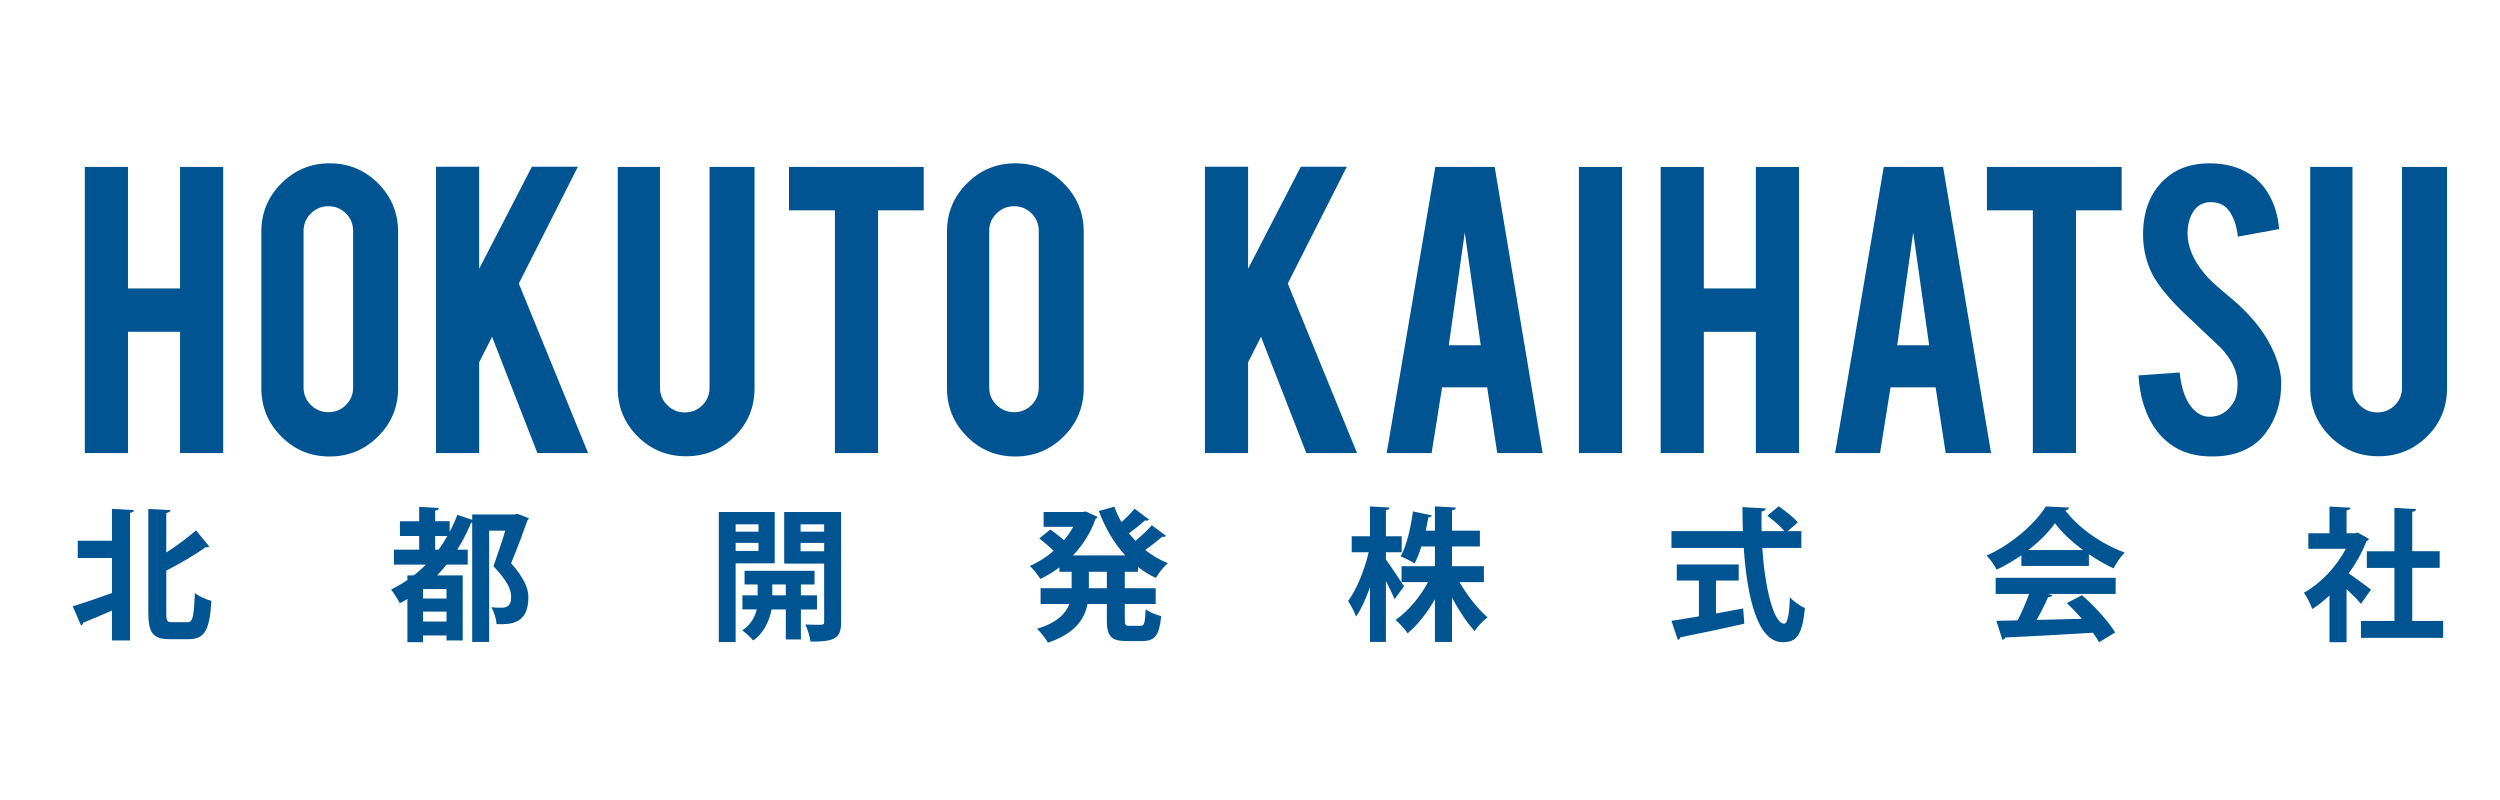
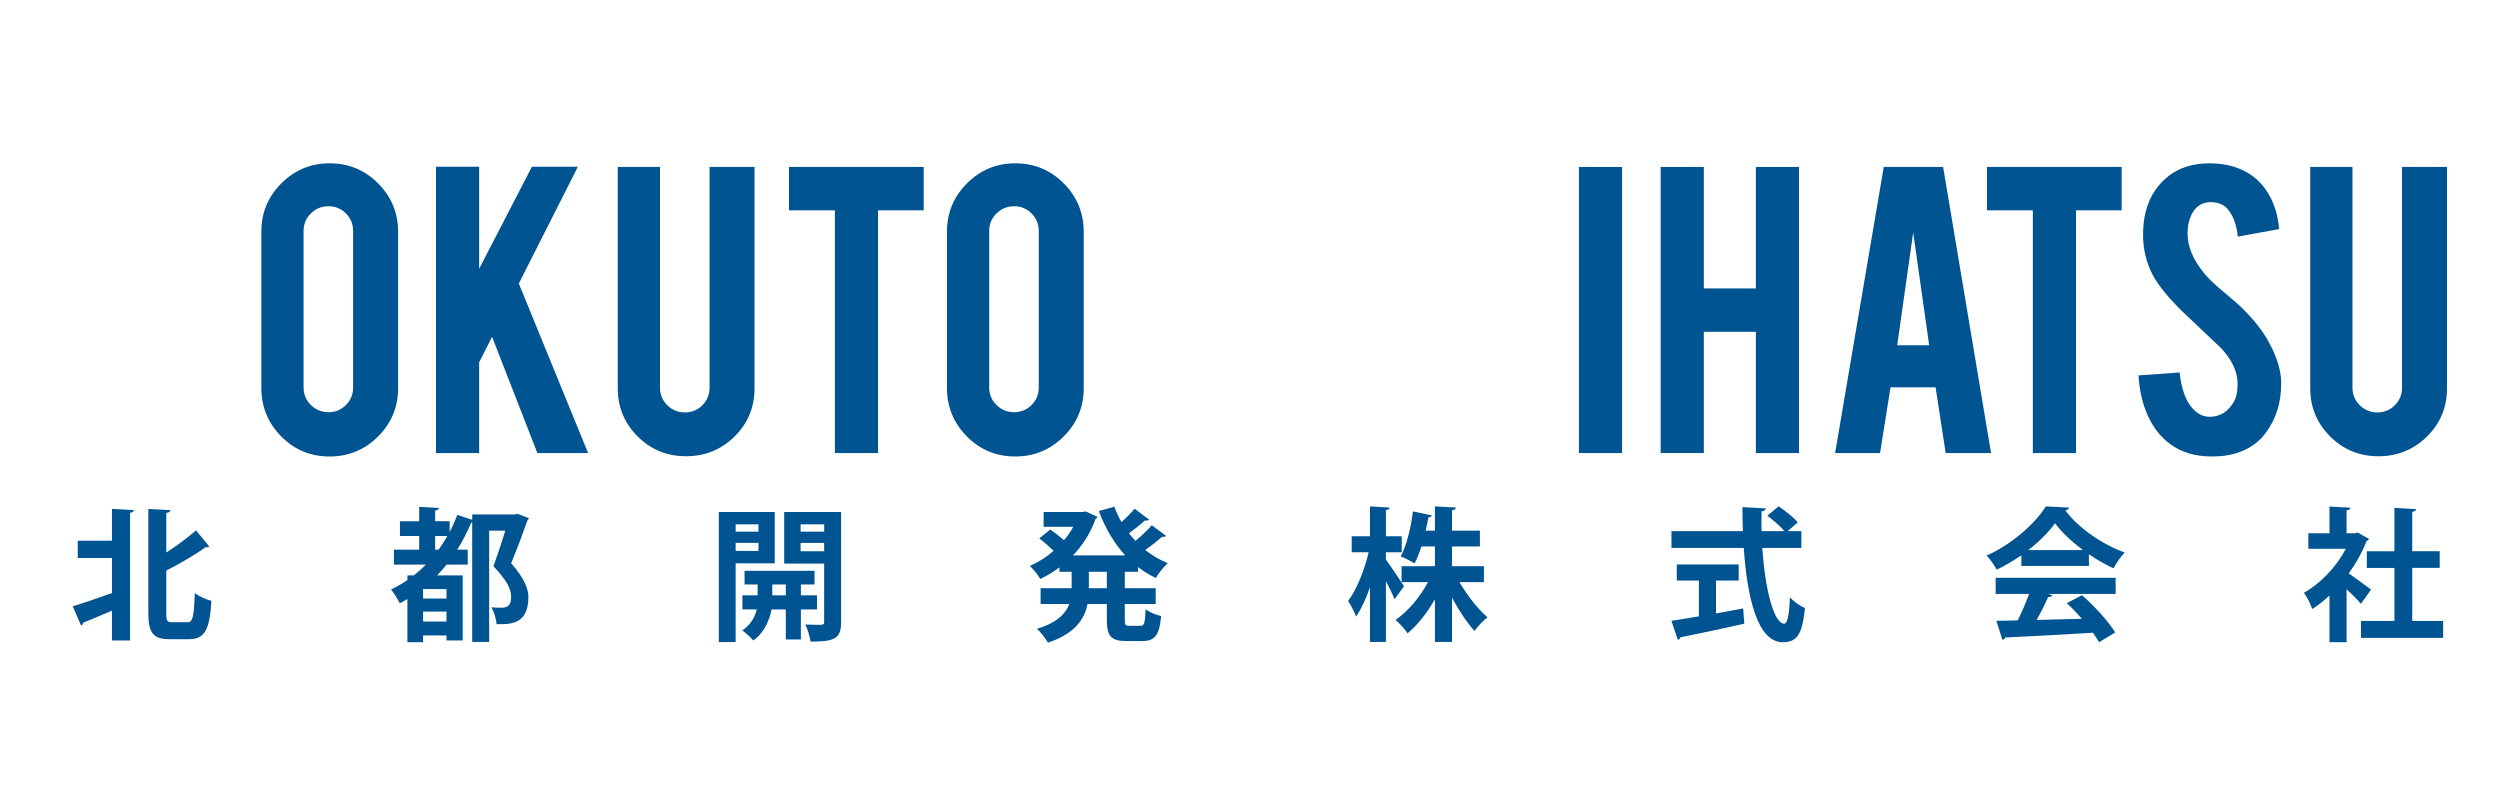
<svg xmlns="http://www.w3.org/2000/svg" version="1.1" id="レイヤー_1" x="0px" y="0px" width="250.057px" height="80.019px" viewBox="0 0 250.057 80.019" enable-background="new 0 0 250.057 80.019" xml:space="preserve">
  <g>
-     <path fill="#005491" d="M12.802,33.189v12.127H8.485V16.7h4.316v12.15h5.208V16.7h4.316v28.617h-4.316V33.189H12.802z" />
    <path fill="#005491" d="M32.968,16.334c1.903,0,3.521,0.67,4.854,2.01c1.332,1.34,1.998,2.954,1.998,4.842v15.622   c0,1.903-0.67,3.521-2.01,4.853c-1.34,1.333-2.954,1.999-4.842,1.999c-1.903,0-3.517-0.67-4.841-2.01   c-1.325-1.34-1.987-2.954-1.987-4.842V23.186c0-1.903,0.67-3.521,2.01-4.854C29.489,17,31.095,16.334,32.968,16.334z M35.32,23.095   c0-0.686-0.24-1.268-0.719-1.747c-0.48-0.48-1.062-0.72-1.747-0.72c-0.686,0-1.271,0.24-1.759,0.72   c-0.487,0.479-0.731,1.062-0.731,1.747v15.667c0,0.686,0.244,1.268,0.731,1.747s1.073,0.72,1.759,0.72   c0.685,0,1.267-0.24,1.747-0.72c0.479-0.479,0.719-1.062,0.719-1.747V23.095z" />
    <path fill="#005491" d="M47.926,36.238v9.078H43.61v-28.64h4.316v10.209l5.276-10.209h4.602l-5.909,11.682l6.929,16.958H53.75   l-4.532-11.627L47.926,36.238z" />
    <path fill="#005491" d="M68.618,45.636c-1.903,0-3.517-0.662-4.841-1.986c-1.325-1.325-1.987-2.931-1.987-4.819V16.7h4.225v22.085   c0,0.685,0.244,1.267,0.731,1.748c0.487,0.479,1.073,0.719,1.759,0.719c0.685,0,1.267-0.239,1.747-0.719   c0.479-0.48,0.719-1.063,0.719-1.748V16.7h4.499v22.13c0,1.919-0.67,3.532-2.01,4.842S70.506,45.636,68.618,45.636z" />
    <path fill="#005491" d="M83.508,21.039h-4.591V16.7h13.475v4.339h-4.567v24.277h-4.316V21.039z" />
    <path fill="#005491" d="M101.546,16.334c1.903,0,3.521,0.67,4.854,2.01c1.332,1.34,1.998,2.954,1.998,4.842v15.622   c0,1.903-0.67,3.521-2.01,4.853c-1.34,1.333-2.954,1.999-4.842,1.999c-1.903,0-3.517-0.67-4.841-2.01   c-1.325-1.34-1.987-2.954-1.987-4.842V23.186c0-1.903,0.67-3.521,2.01-4.854C98.067,17,99.674,16.334,101.546,16.334z    M103.899,23.095c0-0.686-0.24-1.268-0.719-1.747c-0.48-0.48-1.062-0.72-1.747-0.72c-0.686,0-1.271,0.24-1.759,0.72   c-0.487,0.479-0.731,1.062-0.731,1.747v15.667c0,0.686,0.244,1.268,0.731,1.747s1.073,0.72,1.759,0.72   c0.685,0,1.267-0.24,1.747-0.72c0.479-0.479,0.719-1.062,0.719-1.747V23.095z" />
-     <path fill="#005491" d="M124.836,36.238v9.078h-4.316v-28.64h4.316v10.209l5.275-10.209h4.603l-5.908,11.682l6.929,16.958h-5.074   l-4.532-11.627L124.836,36.238z" />
-     <path fill="#005491" d="M144.242,38.739l-1.048,6.578h-4.495l4.865-28.617h5.938l4.796,28.617h-4.539l-1.01-6.578H144.242z    M146.51,23.254l-1.599,11.282h3.197L146.51,23.254z" />
    <path fill="#005491" d="M162.244,45.316h-4.316V16.7h4.316V45.316z" />
    <path fill="#005491" d="M170.421,33.189v12.127h-4.316V16.7h4.316v12.15h5.207V16.7h4.316v28.617h-4.316V33.189H170.421z" />
    <path fill="#005491" d="M189.096,38.739l-1.048,6.578h-4.495l4.865-28.617h5.938l4.796,28.617h-4.539l-1.01-6.578H189.096z    M191.363,23.254l-1.599,11.282h3.197L191.363,23.254z" />
    <path fill="#005491" d="M203.331,21.039h-4.591V16.7h13.475v4.339h-4.567v24.277h-4.316V21.039z" />
    <path fill="#005491" d="M228.172,38.191c0.03,1.995-0.487,3.7-1.554,5.116c-0.7,0.959-1.689,1.637-2.969,2.032   c-0.685,0.214-1.484,0.32-2.397,0.32c-1.69,0-3.092-0.419-4.203-1.256c-0.929-0.686-1.663-1.618-2.203-2.798   c-0.541-1.18-0.856-2.531-0.948-4.054l4.111-0.297c0.183,1.668,0.624,2.877,1.324,3.627c0.518,0.566,1.111,0.834,1.781,0.804   c0.944-0.031,1.698-0.496,2.262-1.396c0.289-0.441,0.434-1.074,0.434-1.896c0-1.189-0.541-2.37-1.622-3.543   c-0.853-0.807-2.132-2.019-3.836-3.634c-1.432-1.387-2.444-2.629-3.038-3.726c-0.64-1.234-0.959-2.576-0.959-4.023   c0-2.605,0.875-4.58,2.626-5.92c1.081-0.808,2.421-1.211,4.02-1.211c1.538,0,2.855,0.342,3.951,1.028   c0.853,0.533,1.542,1.279,2.067,2.238c0.525,0.959,0.841,2.063,0.947,3.312l-4.134,0.754c-0.122-1.172-0.456-2.086-1.005-2.741   c-0.396-0.472-0.967-0.708-1.713-0.708c-0.792,0-1.393,0.351-1.804,1.051c-0.335,0.563-0.503,1.264-0.503,2.101   c0,1.31,0.563,2.642,1.69,3.997c0.426,0.518,1.065,1.127,1.918,1.827c1.005,0.837,1.668,1.424,1.987,1.759   c1.065,1.066,1.888,2.116,2.467,3.151c0.273,0.488,0.494,0.937,0.662,1.348C227.943,36.47,228.156,37.384,228.172,38.191z" />
    <path fill="#005491" d="M237.904,45.636c-1.903,0-3.518-0.662-4.842-1.986c-1.325-1.325-1.987-2.931-1.987-4.819V16.7h4.226v22.085   c0,0.685,0.243,1.267,0.73,1.748c0.487,0.479,1.073,0.719,1.759,0.719c0.685,0,1.268-0.239,1.747-0.719   c0.479-0.48,0.72-1.063,0.72-1.748V16.7h4.499v22.13c0,1.919-0.671,3.532-2.01,4.842C241.406,44.981,239.792,45.636,237.904,45.636   z" />
  </g>
  <g>
    <path fill="#005491" d="M11.198,54.087v-3.19l2.199,0.129c-0.015,0.13-0.129,0.23-0.388,0.273v12.764h-1.811v-2.989   c-1.078,0.474-2.113,0.905-2.875,1.207c-0.014,0.13-0.101,0.244-0.215,0.287l-0.834-1.926c0.978-0.287,2.458-0.805,3.924-1.322   v-3.507H7.777v-1.726H11.198z M16.631,61.317c0,0.805,0.086,0.92,0.604,0.92h1.509c0.561,0,0.647-0.59,0.748-2.918   c0.417,0.331,1.179,0.676,1.653,0.776c-0.172,2.774-0.604,3.838-2.228,3.838h-1.94c-1.653,0-2.142-0.604-2.142-2.645V50.911   l2.214,0.114c-0.015,0.145-0.129,0.23-0.417,0.288v3.952c1.107-0.704,2.17-1.523,2.976-2.213l1.322,1.609   c-0.058,0.058-0.201,0.101-0.374,0.072c-1.035,0.762-2.501,1.596-3.924,2.343V61.317z" />
    <path fill="#005491" d="M47.233,51.457h4.197l0.359-0.058c0.015,0.015,0.043,0.028,1.107,0.432   c-0.014,0.086-0.072,0.172-0.144,0.229c-0.431,1.236-0.992,2.745-1.625,4.27c1.265,1.466,1.725,2.486,1.725,3.406   c0,2.745-1.854,2.73-3.191,2.688c-0.015-0.474-0.23-1.207-0.518-1.682c0.402,0.043,0.791,0.043,1.049,0.043   c0.862,0,0.934-0.618,0.934-1.121c0-0.79-0.474-1.639-1.768-3.032c0.46-1.294,0.863-2.487,1.179-3.551h-1.61v11.125h-1.696v-11.93   h-0.101c-0.403,0.963-0.863,1.854-1.395,2.702h1.049v1.495h-2.113c-0.302,0.373-0.618,0.732-0.949,1.078h2.559v6.511H44.66V63.56   h-2.343v0.676H40.75v-4.327c-0.244,0.158-0.503,0.303-0.762,0.432c-0.172-0.359-0.604-1.049-0.876-1.38   c0.575-0.273,1.121-0.589,1.638-0.948v-0.46h0.633c0.431-0.331,0.833-0.69,1.207-1.078h-3.191v-1.495h2.53v-1.365h-1.926v-1.48   h1.926v-1.438l1.969,0.115c-0.014,0.129-0.115,0.215-0.374,0.258v1.064h1.452v1.063c0.288-0.532,0.546-1.106,0.762-1.696   l1.495,0.488V51.457z M44.66,59.865v-0.948h-2.343v0.948H44.66z M42.317,62.165h2.343v-0.991h-2.343V62.165z M43.525,54.979h0.345   c0.316-0.432,0.604-0.892,0.877-1.365h-1.222V54.979z" />
    <path fill="#005491" d="M77.49,56.344h-3.91v7.877h-1.682V51.213h5.591V56.344z M75.866,52.448h-2.285v0.733h2.285V52.448z    M73.581,55.107h2.285v-0.805h-2.285V55.107z M81.716,60.958h-1.609v3.004h-1.509v-3.004h-1.423   c-0.172,0.92-0.675,2.314-1.84,3.104c-0.23-0.302-0.762-0.776-1.092-1.006c0.877-0.575,1.293-1.409,1.452-2.099h-1.438V59.55h1.524   v-1.093h-1.308v-1.365h7v1.365h-1.365v1.093h1.609V60.958z M77.246,59.55h1.352v-1.093h-1.352V59.55z M84.131,51.213v10.996   c0,1.652-0.618,1.969-3.062,1.969c-0.058-0.475-0.288-1.265-0.518-1.711c0.374,0.015,0.776,0.029,1.092,0.029   c0.719,0,0.791,0,0.791-0.302v-5.821h-3.996v-5.16H84.131z M82.435,52.448h-2.357v0.733h2.357V52.448z M80.078,55.137h2.357v-0.834   h-2.357V55.137z" />
    <path fill="#005491" d="M113.827,57.192h-1.322v1.639h3.09v1.581h-3.09v1.566c0,0.532,0.058,0.618,0.46,0.618h1.121   c0.374,0,0.445-0.287,0.503-1.653c0.374,0.288,1.078,0.575,1.553,0.676c-0.173,1.912-0.618,2.501-1.897,2.501h-1.581   c-1.567,0-1.955-0.518-1.955-2.127v-1.581h-1.926c-0.316,1.538-1.279,2.975-3.967,3.866c-0.216-0.388-0.733-1.063-1.092-1.38   c2.012-0.618,2.875-1.523,3.234-2.486h-2.875v-1.581h3.105v-1.639h-1.222v-0.446c-0.604,0.46-1.25,0.849-1.912,1.165   c-0.23-0.403-0.705-0.992-1.049-1.309c0.833-0.345,1.653-0.877,2.386-1.509c-0.388-0.374-0.963-0.877-1.438-1.236l1.093-0.892   c0.431,0.288,0.978,0.719,1.38,1.064c0.359-0.417,0.661-0.863,0.92-1.337h-2.961v-1.48h3.924l0.273-0.058l1.208,0.546   c-0.043,0.086-0.129,0.158-0.215,0.216c-0.489,1.395-1.279,2.616-2.257,3.637h5.232c-1.121-1.222-1.998-2.731-2.645-4.441   l1.552-0.432c0.201,0.532,0.431,1.05,0.719,1.538c0.489-0.432,0.977-0.935,1.308-1.337l1.452,1.093   c-0.086,0.101-0.273,0.115-0.417,0.086c-0.388,0.359-1.035,0.877-1.595,1.279c0.201,0.259,0.417,0.518,0.646,0.762   c0.589-0.488,1.222-1.092,1.639-1.566l1.423,1.063c-0.057,0.072-0.144,0.101-0.259,0.101c-0.043,0-0.086,0-0.129-0.015   c-0.432,0.374-1.093,0.906-1.696,1.322c0.676,0.547,1.438,0.992,2.257,1.323c-0.403,0.345-0.935,1.021-1.193,1.48   c-0.646-0.303-1.236-0.662-1.782-1.093V57.192z M110.708,58.831v-1.639h-1.797v1.639H110.708z" />
    <path fill="#005491" d="M138.622,55.971c0.402,0.531,1.553,2.271,1.812,2.673l-0.949,1.294c-0.187-0.475-0.518-1.164-0.862-1.812   v6.08h-1.596v-5.462c-0.402,1.15-0.877,2.199-1.395,2.933c-0.144-0.475-0.531-1.15-0.79-1.566c0.862-1.15,1.653-3.134,2.056-4.873   h-1.696v-1.596h1.825v-2.989l1.97,0.114c-0.015,0.13-0.115,0.216-0.374,0.259v2.616h1.581v1.596h-1.581V55.971z M148.425,58.227   h-2.443c0.776,1.337,1.84,2.688,2.803,3.521c-0.402,0.303-0.991,0.906-1.294,1.366c-0.762-0.834-1.581-2.056-2.256-3.335v4.427   h-1.711v-4.269c-0.776,1.365-1.739,2.587-2.731,3.406c-0.272-0.402-0.818-1.021-1.207-1.337c1.236-0.848,2.443-2.271,3.249-3.78   h-2.646v-1.595h3.335v-1.97h-1.351c-0.202,0.618-0.417,1.208-0.69,1.696c-0.359-0.23-0.992-0.561-1.38-0.704   c0.646-1.193,1.049-3.105,1.222-4.499l1.897,0.402c-0.043,0.101-0.158,0.187-0.345,0.187c-0.072,0.389-0.173,0.849-0.273,1.337   h0.92v-2.429l2.099,0.114c-0.015,0.145-0.129,0.23-0.388,0.288v2.026h2.788v1.581h-2.788v1.97h3.19V58.227z" />
    <path fill="#005491" d="M180.177,54.806h-3.91c0.273,4.039,1.136,7.561,2.186,7.575c0.316,0,0.518-0.805,0.574-2.63   c0.403,0.416,1.021,0.876,1.51,1.063c-0.273,2.773-0.862,3.421-2.242,3.421c-2.487-0.015-3.536-4.398-3.881-9.43h-7.23v-1.682   h7.144c-0.028-0.805-0.043-1.609-0.043-2.4l2.329,0.13c0,0.158-0.13,0.259-0.417,0.302c-0.015,0.661-0.015,1.308,0,1.969h2.285   c-0.402-0.488-1.121-1.106-1.71-1.538l1.135-0.948c0.661,0.46,1.51,1.121,1.912,1.609l-1.006,0.877h1.365V54.806z M171.639,58.068   v3.292c0.892-0.158,1.825-0.33,2.717-0.503l0.115,1.523c-2.329,0.532-4.815,1.05-6.396,1.365c-0.029,0.145-0.144,0.23-0.259,0.259   l-0.633-1.911c0.748-0.115,1.696-0.259,2.746-0.446v-3.579h-2.214v-1.609h6.195v1.609H171.639z" />
    <path fill="#005491" d="M202.183,56.603v-1.063c-0.775,0.532-1.609,1.035-2.472,1.438c-0.201-0.389-0.647-1.063-1.006-1.409   c2.501-1.106,4.857-3.19,5.922-4.915l2.328,0.114c-0.043,0.145-0.173,0.259-0.374,0.288c1.337,1.797,3.752,3.421,5.937,4.211   c-0.431,0.432-0.819,1.05-1.121,1.581c-0.805-0.373-1.652-0.862-2.458-1.408v1.164H202.183z M199.61,59.405v-1.609h12.002v1.609   h-6.756l0.432,0.145c-0.058,0.114-0.201,0.172-0.432,0.172c-0.302,0.704-0.719,1.523-1.149,2.285   c1.423-0.028,2.975-0.071,4.527-0.114c-0.488-0.561-1.006-1.107-1.509-1.567l1.523-0.79c1.293,1.121,2.645,2.63,3.32,3.723   l-1.61,0.978c-0.158-0.288-0.373-0.604-0.618-0.949c-3.248,0.201-6.583,0.374-8.782,0.475c-0.028,0.13-0.144,0.216-0.272,0.23   l-0.604-1.897c0.604-0.015,1.323-0.015,2.128-0.043c0.417-0.806,0.833-1.783,1.149-2.646H199.61z M208.35,55.021   c-1.121-0.834-2.142-1.782-2.803-2.688c-0.618,0.877-1.553,1.825-2.674,2.688H208.35z" />
    <path fill="#005491" d="M236.953,53.9c-0.043,0.101-0.129,0.173-0.244,0.216c-0.432,1.121-1.049,2.228-1.782,3.234   c0.704,0.488,1.897,1.365,2.228,1.624l-1.006,1.423c-0.331-0.402-0.892-0.963-1.438-1.466v5.304h-1.71v-4.672   c-0.561,0.532-1.136,0.978-1.726,1.352c-0.144-0.445-0.561-1.294-0.833-1.624c1.652-0.92,3.233-2.573,4.197-4.398h-3.752V53.34   h2.113v-2.674l2.098,0.115c-0.014,0.144-0.129,0.23-0.388,0.273v2.285h0.849l0.258-0.072L236.953,53.9z M241.28,62.107h3.09v1.696   h-8.222v-1.696h3.349v-5.304h-2.76v-1.667h2.76v-4.341l2.171,0.129c-0.015,0.144-0.13,0.23-0.388,0.273v3.938h2.745v1.667h-2.745   V62.107z" />
  </g>
</svg>